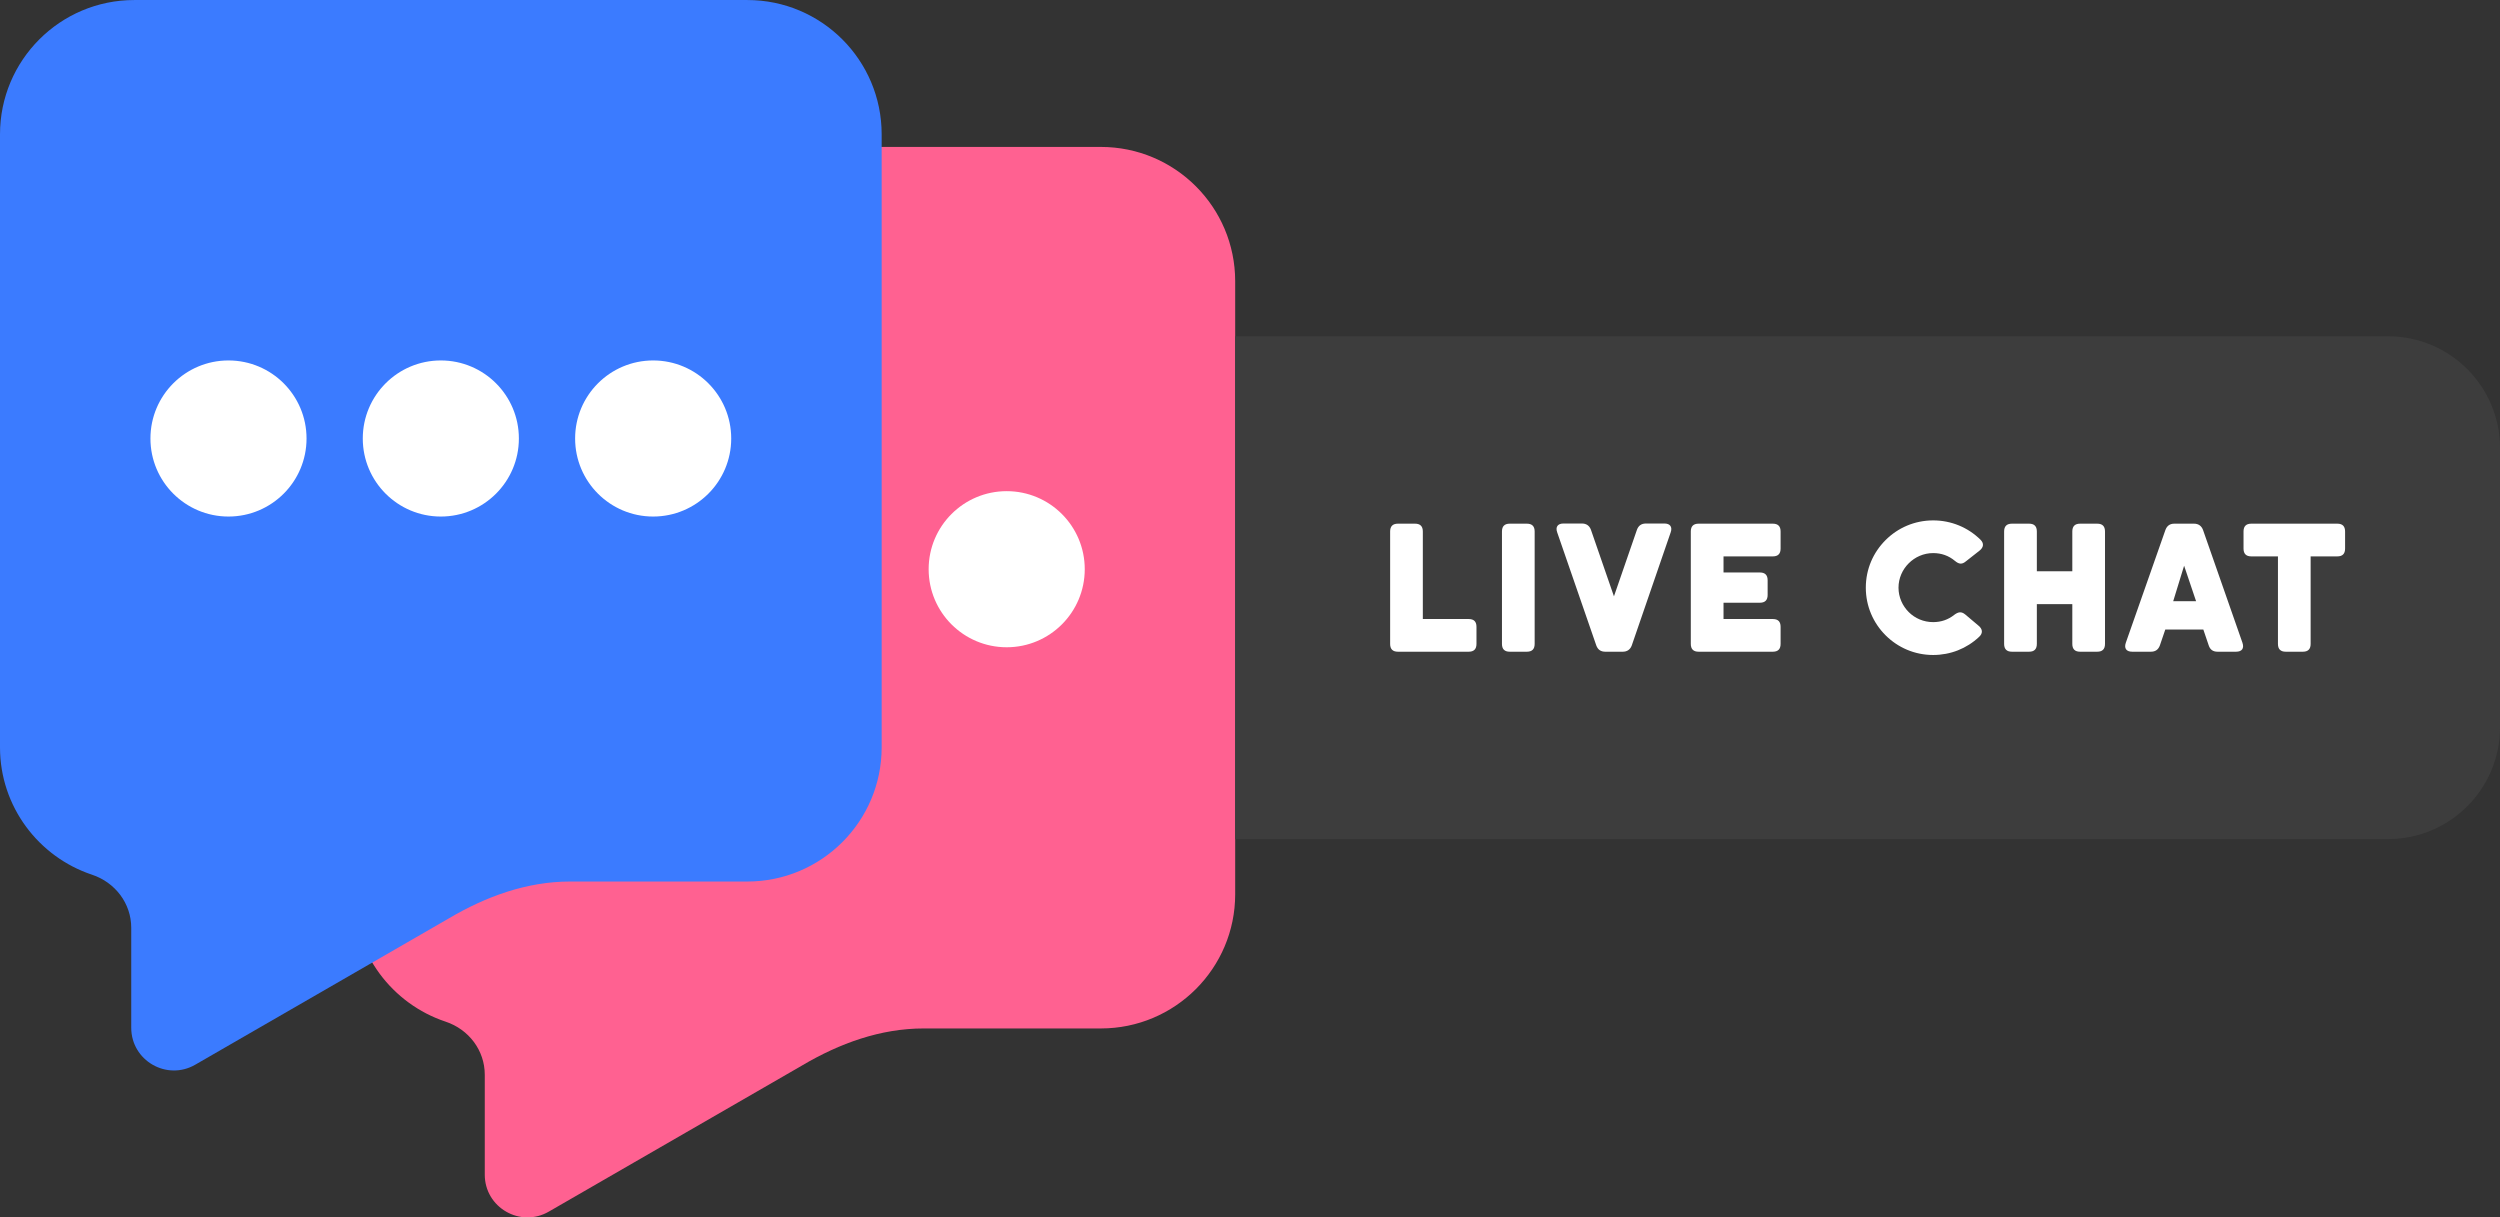
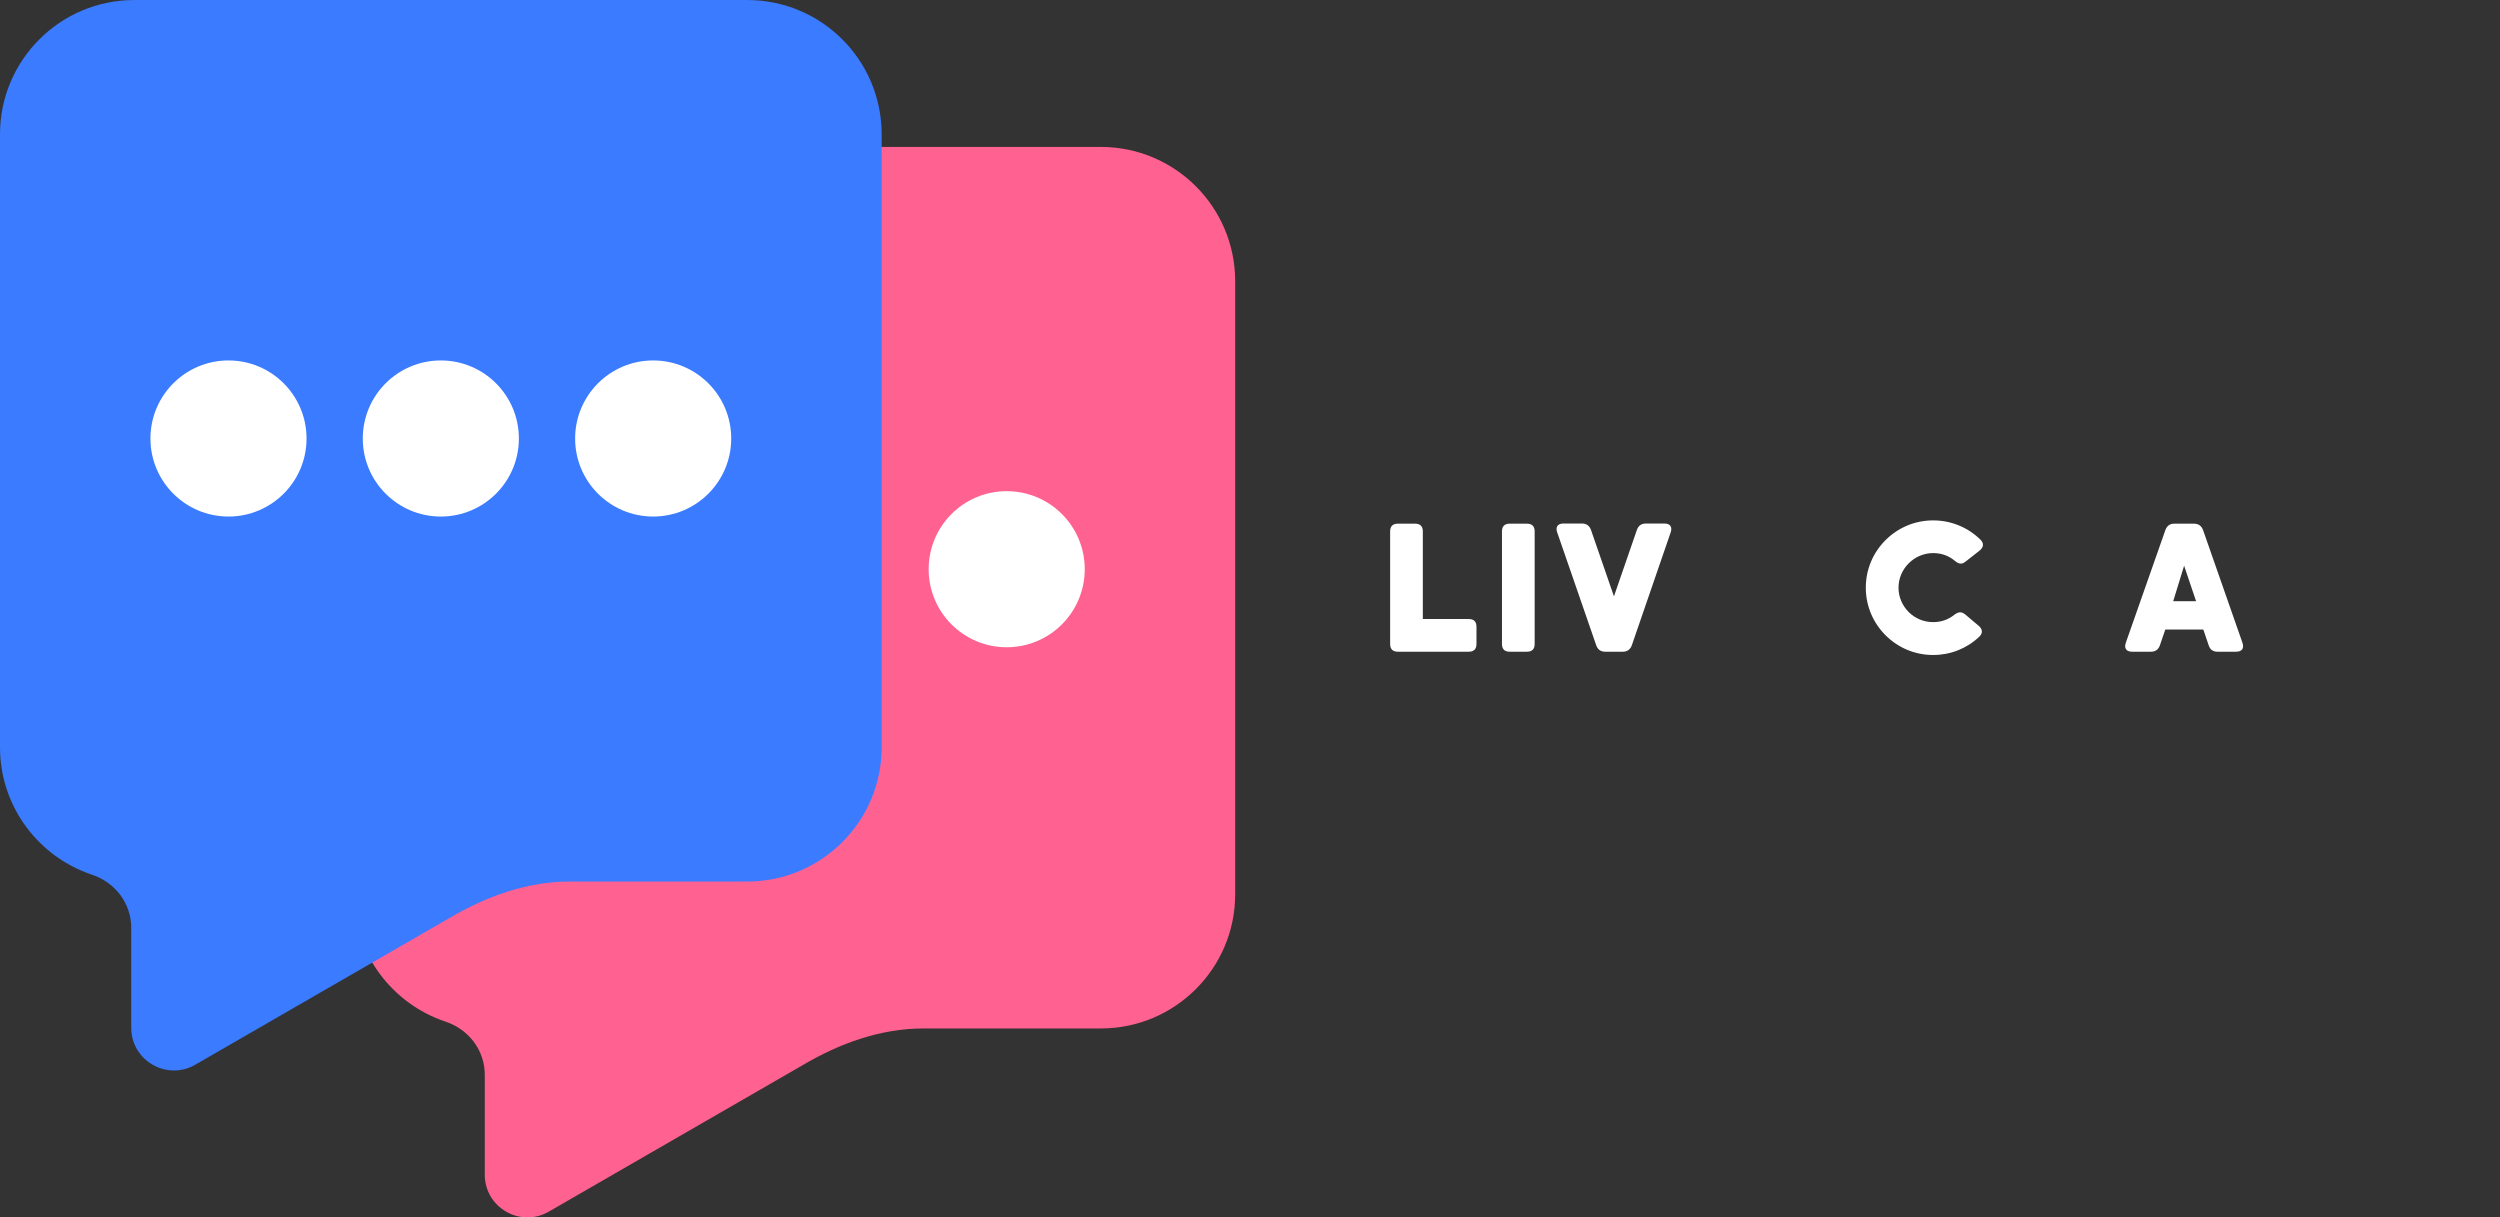
<svg xmlns="http://www.w3.org/2000/svg" height="181.5" preserveAspectRatio="xMidYMid meet" version="1.0" viewBox="0.0 0.0 372.8 181.5" width="372.8" zoomAndPan="magnify">
  <rect x="0.0" y="0.0" width="372.8" height="181.5" fill="#333333" stroke="none" />
  <defs>
    <clipPath id="a">
      <path d="M 52 21 L 185 21 L 185 181.539 L 52 181.539 Z M 52 21" />
    </clipPath>
    <clipPath id="b">
      <path d="M 184 50 L 372.801 50 L 372.801 126 L 184 126 Z M 184 50" />
    </clipPath>
  </defs>
  <g>
    <g clip-path="url(#a)" id="change1_1">
      <path d="M 184.191 41.941 L 184.191 133.352 C 184.191 144.395 175.219 153.363 164.156 153.363 L 137.727 153.363 C 131.293 153.363 125.199 155.586 119.656 158.855 C 119.633 158.867 119.613 158.883 119.59 158.895 L 81.84 180.676 C 77.598 183.129 72.289 180.07 72.289 175.164 L 72.289 160.262 C 72.289 156.625 69.895 153.492 66.445 152.348 C 58.477 149.695 52.719 142.188 52.719 133.352 L 52.719 41.941 C 52.719 30.879 61.688 21.91 72.75 21.91 L 164.156 21.91 C 175.223 21.91 184.191 30.879 184.191 41.941" fill="#ff6191" />
    </g>
    <g id="change2_1">
      <path d="M 131.473 20.031 L 131.473 111.441 C 131.473 122.484 122.5 131.453 111.438 131.453 L 85.012 131.453 C 78.574 131.453 72.48 133.676 66.938 136.945 C 66.914 136.961 66.895 136.973 66.871 136.984 L 29.121 158.766 C 24.879 161.219 19.57 158.16 19.57 153.254 L 19.57 138.352 C 19.57 134.719 17.176 131.586 13.727 130.438 C 5.758 127.789 0 120.277 0 111.441 L 0 20.031 C 0 8.969 8.969 0.004 20.031 0.004 L 111.438 0.004 C 122.504 0.004 131.473 8.969 131.473 20.031" fill="#3b7bff" />
    </g>
    <g clip-path="url(#b)" id="change3_1">
-       <path d="M 356.117 125.121 L 184.191 125.121 L 184.191 50.152 L 356.117 50.152 C 365.332 50.152 372.805 57.621 372.805 66.84 L 372.805 108.434 C 372.805 117.648 365.332 125.121 356.117 125.121" fill="#3d3d3d" />
-     </g>
+       </g>
    <g id="change4_1">
      <path d="M 212.172 92.309 L 219.012 92.309 C 219.785 92.309 220.172 92.691 220.172 93.465 L 220.172 96.02 C 220.172 96.797 219.785 97.184 219.012 97.184 L 208.461 97.184 C 207.684 97.184 207.297 96.797 207.297 96.02 L 207.297 79.254 C 207.297 78.477 207.684 78.09 208.461 78.09 L 211.012 78.09 C 211.785 78.09 212.172 78.477 212.172 79.254 L 212.172 92.309" fill="#fff" />
    </g>
    <g id="change4_2">
      <path d="M 227.688 78.09 C 228.461 78.09 228.848 78.477 228.848 79.254 L 228.848 96.02 C 228.848 96.797 228.461 97.184 227.688 97.184 L 225.133 97.184 C 224.359 97.184 223.973 96.797 223.973 96.02 L 223.973 79.254 C 223.973 78.477 224.359 78.09 225.133 78.09 L 227.688 78.09" fill="#fff" />
    </g>
    <g id="change4_3">
      <path d="M 240.672 88.926 L 244.102 78.996 C 244.332 78.375 244.77 78.066 245.441 78.066 L 248.203 78.066 C 249.055 78.066 249.414 78.582 249.133 79.383 L 243.328 96.254 C 243.094 96.875 242.629 97.184 241.984 97.184 L 239.379 97.184 C 238.707 97.184 238.27 96.875 238.039 96.254 L 232.207 79.383 C 231.922 78.582 232.285 78.066 233.137 78.066 L 235.898 78.066 C 236.543 78.066 237.008 78.375 237.238 78.996 L 240.672 88.926" fill="#fff" />
    </g>
    <g id="change4_4">
-       <path d="M 257.012 89.879 L 257.012 92.309 L 264.363 92.309 C 265.137 92.309 265.523 92.691 265.523 93.465 L 265.523 96.02 C 265.523 96.797 265.137 97.184 264.363 97.184 L 253.297 97.184 C 252.52 97.184 252.133 96.797 252.133 96.02 L 252.133 79.254 C 252.133 78.477 252.52 78.09 253.297 78.09 L 264.363 78.09 C 265.137 78.09 265.523 78.477 265.523 79.254 L 265.523 81.805 C 265.523 82.582 265.137 82.969 264.363 82.969 L 257.012 82.969 L 257.012 85.367 L 262.426 85.367 C 263.203 85.367 263.59 85.754 263.59 86.527 L 263.59 88.723 C 263.59 89.492 263.203 89.879 262.426 89.879 L 257.012 89.879" fill="#fff" />
-     </g>
+       </g>
    <g id="change4_5">
      <path d="M 288.27 97.672 C 285.504 97.672 283.004 96.562 281.172 94.73 C 279.34 92.898 278.23 90.398 278.23 87.637 C 278.23 84.852 279.34 82.375 281.172 80.543 C 283.004 78.711 285.504 77.602 288.27 77.602 C 290.949 77.602 293.453 78.633 295.336 80.488 C 295.879 81.031 295.801 81.625 295.18 82.117 L 293.145 83.715 C 292.551 84.207 292.109 84.129 291.516 83.637 C 290.59 82.863 289.504 82.477 288.27 82.477 C 286.848 82.477 285.559 83.07 284.629 84 C 283.699 84.926 283.105 86.215 283.105 87.637 C 283.105 89.055 283.699 90.344 284.629 91.273 C 285.559 92.203 286.848 92.77 288.27 92.77 C 289.453 92.77 290.512 92.41 291.414 91.688 C 292.008 91.246 292.473 91.145 293.066 91.637 L 295.051 93.312 C 295.645 93.801 295.723 94.422 295.129 94.965 C 293.27 96.719 290.848 97.672 288.27 97.672" fill="#fff" />
    </g>
    <g id="change4_6">
-       <path d="M 313.898 96.02 C 313.898 96.797 313.512 97.184 312.738 97.184 L 310.184 97.184 C 309.41 97.184 309.023 96.797 309.023 96.02 L 309.023 90.09 L 303.734 90.09 L 303.734 96.02 C 303.734 96.797 303.348 97.184 302.574 97.184 L 300.02 97.184 C 299.242 97.184 298.855 96.797 298.855 96.02 L 298.855 79.254 C 298.855 78.477 299.242 78.09 300.02 78.09 L 302.574 78.09 C 303.348 78.09 303.734 78.477 303.734 79.254 L 303.734 85.184 L 309.023 85.184 L 309.023 79.254 C 309.023 78.477 309.41 78.09 310.184 78.09 L 312.738 78.09 C 313.512 78.09 313.898 78.477 313.898 79.254 L 313.898 96.02" fill="#fff" />
-     </g>
+       </g>
    <g id="change4_7">
      <path d="M 327.477 89.648 L 325.695 84.359 L 324.07 89.648 Z M 327.168 78.09 C 327.812 78.09 328.277 78.398 328.512 79.02 L 334.391 95.84 C 334.676 96.664 334.34 97.184 333.438 97.184 L 330.676 97.184 C 330.008 97.184 329.566 96.875 329.359 96.23 L 328.562 93.879 L 322.887 93.879 L 322.086 96.23 C 321.852 96.875 321.414 97.184 320.742 97.184 L 317.961 97.184 C 317.055 97.184 316.719 96.664 317.004 95.84 L 322.91 79.02 C 323.145 78.398 323.582 78.09 324.227 78.09 L 327.168 78.09" fill="#fff" />
    </g>
    <g id="change4_8">
-       <path d="M 340.852 97.184 C 340.074 97.184 339.688 96.797 339.688 96.02 L 339.688 82.969 L 335.715 82.969 C 334.941 82.969 334.555 82.582 334.555 81.805 L 334.555 79.254 C 334.555 78.477 334.941 78.09 335.715 78.09 L 348.539 78.09 C 349.312 78.09 349.699 78.477 349.699 79.254 L 349.699 81.805 C 349.699 82.582 349.312 82.969 348.539 82.969 L 344.562 82.969 L 344.562 96.02 C 344.562 96.797 344.176 97.184 343.402 97.184 L 340.852 97.184" fill="#fff" />
-     </g>
+       </g>
    <g id="change4_9">
      <path d="M 45.711 65.391 C 45.711 58.961 40.5 53.75 34.07 53.75 C 27.645 53.75 22.434 58.961 22.434 65.391 C 22.434 71.816 27.645 77.027 34.07 77.027 C 40.5 77.027 45.711 71.816 45.711 65.391" fill="#fff" />
    </g>
    <g id="change4_10">
      <path d="M 77.375 65.391 C 77.375 58.961 72.164 53.75 65.734 53.75 C 59.309 53.75 54.098 58.961 54.098 65.391 C 54.098 71.816 59.309 77.027 65.734 77.027 C 72.164 77.027 77.375 71.816 77.375 65.391" fill="#fff" />
    </g>
    <g id="change4_11">
      <path d="M 109.039 65.391 C 109.039 58.961 103.828 53.75 97.398 53.75 C 90.973 53.75 85.762 58.961 85.762 65.391 C 85.762 71.816 90.973 77.027 97.398 77.027 C 103.828 77.027 109.039 71.816 109.039 65.391" fill="#fff" />
    </g>
    <g id="change4_12">
      <path d="M 161.758 84.879 C 161.758 78.453 156.547 73.242 150.117 73.242 C 143.691 73.242 138.48 78.453 138.48 84.879 C 138.48 91.309 143.691 96.52 150.117 96.52 C 156.547 96.52 161.758 91.309 161.758 84.879" fill="#fff" />
    </g>
  </g>
</svg>